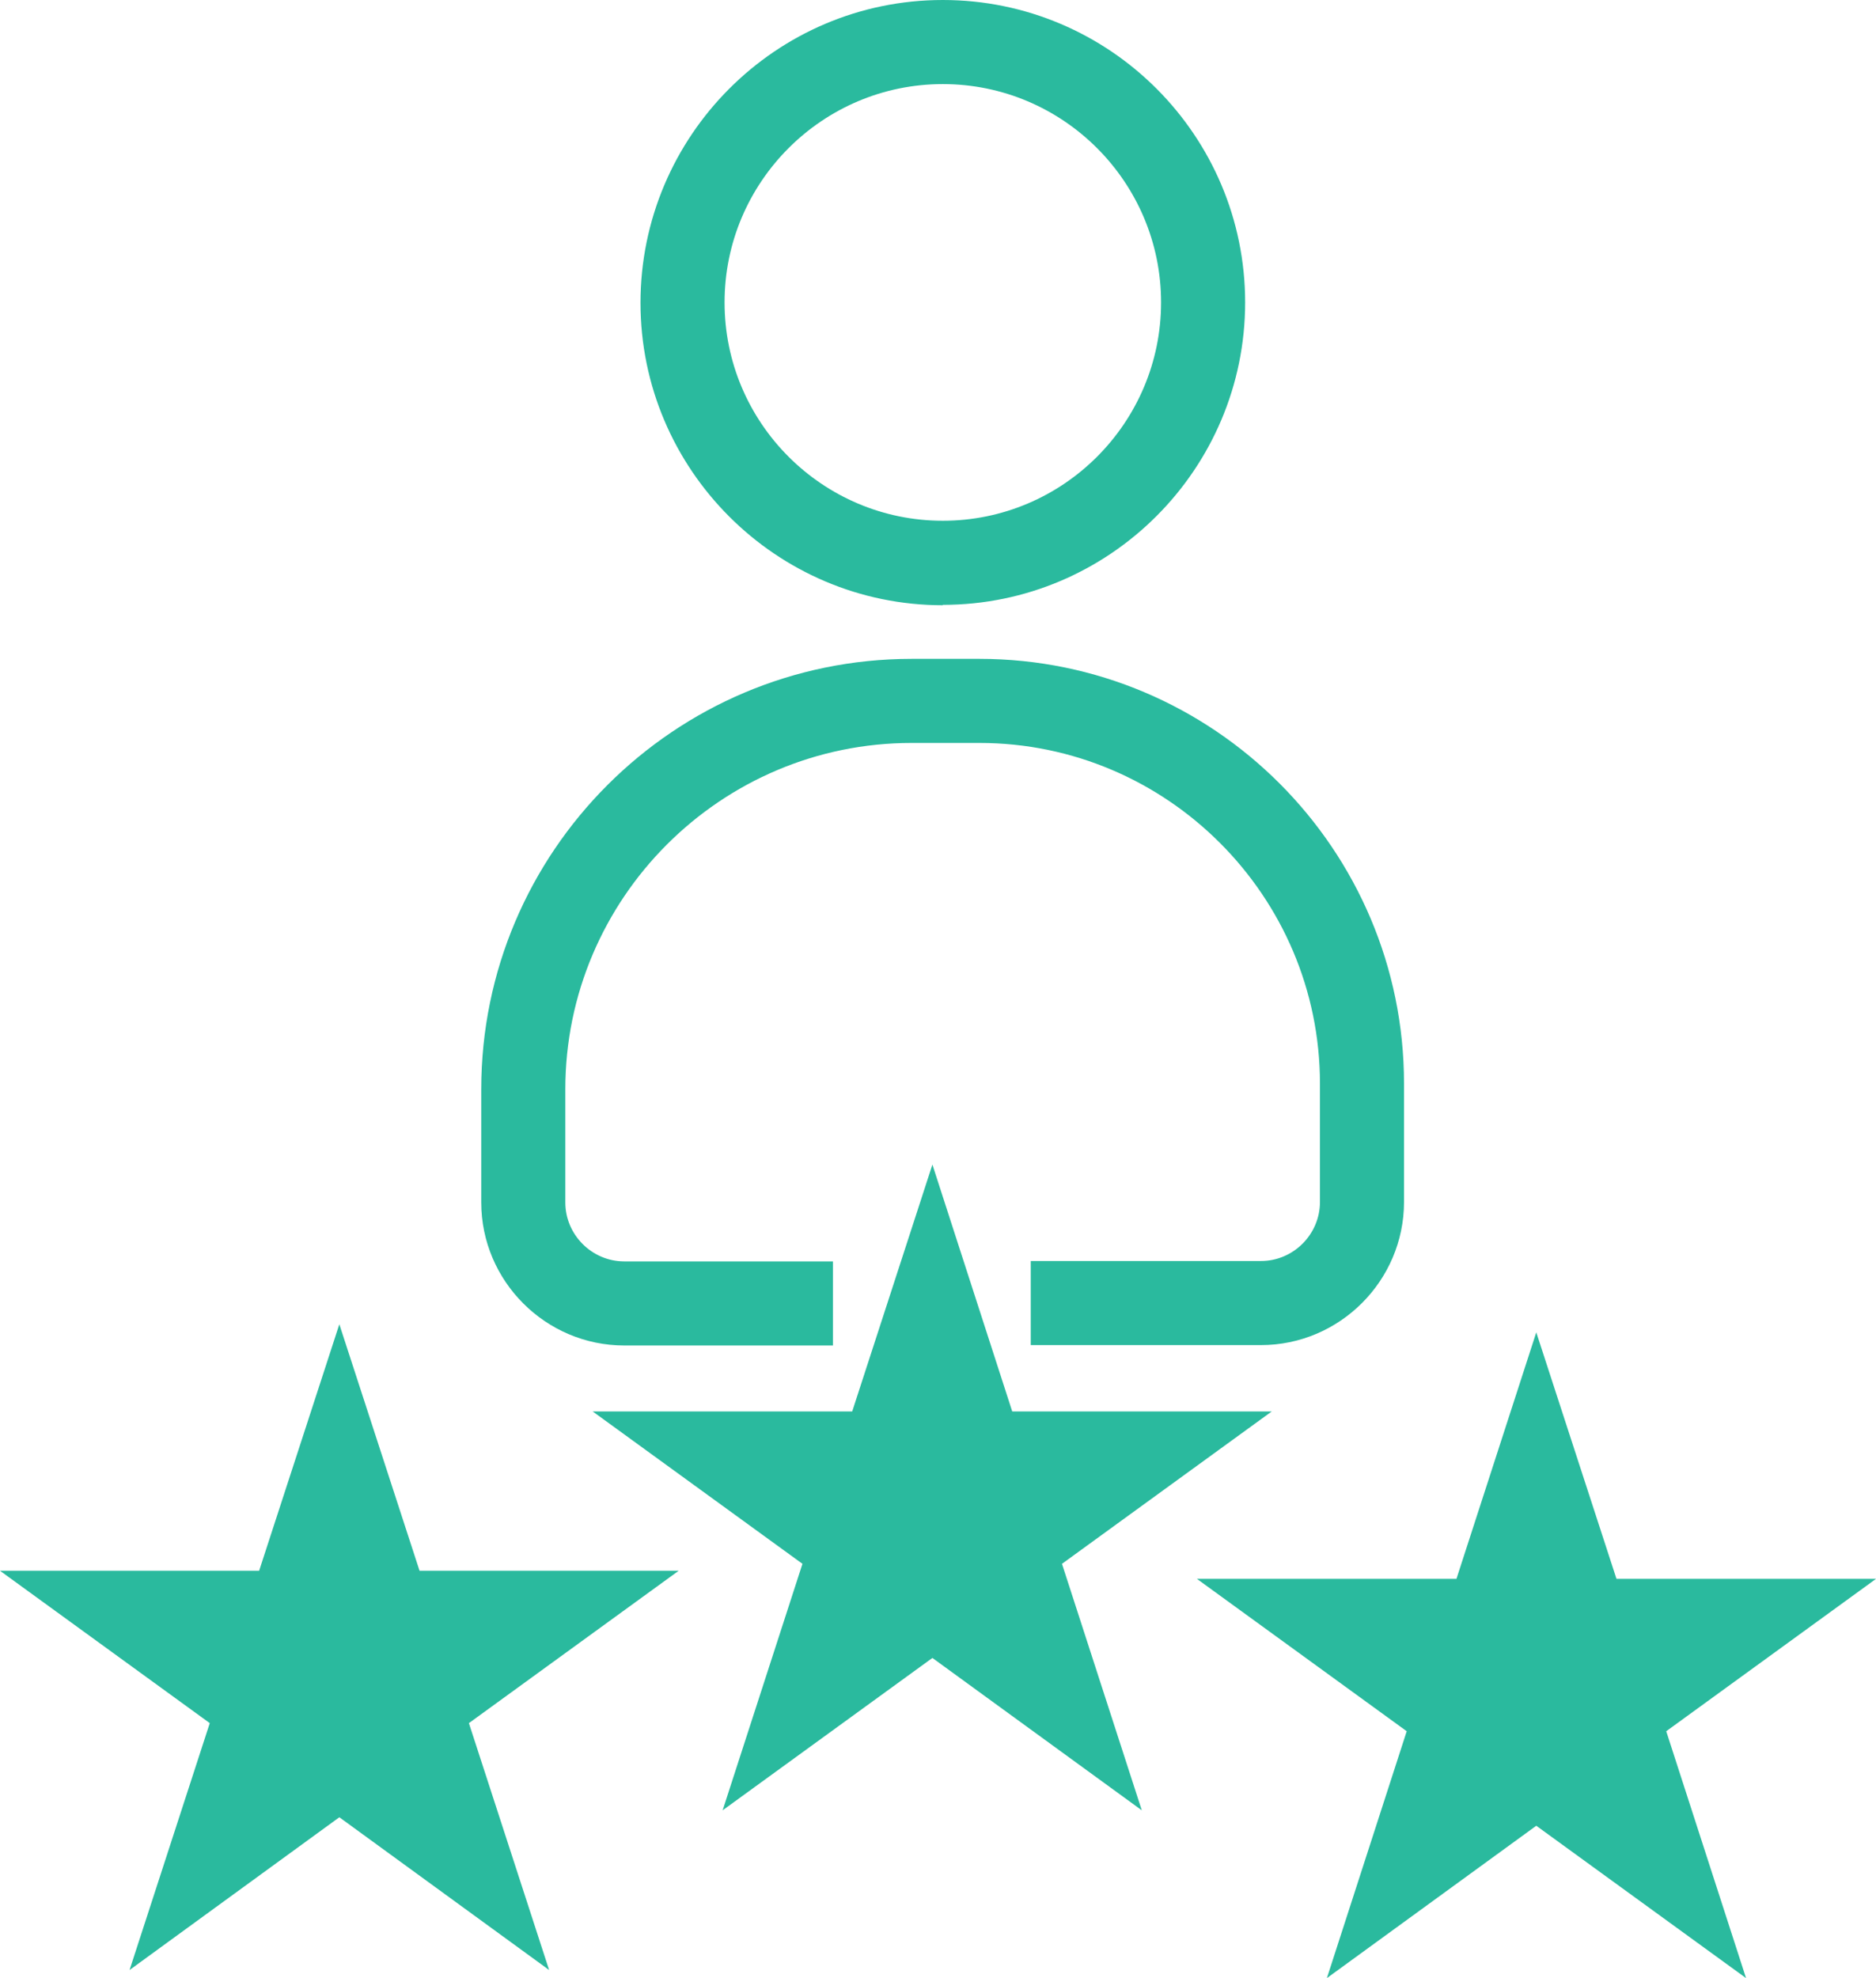
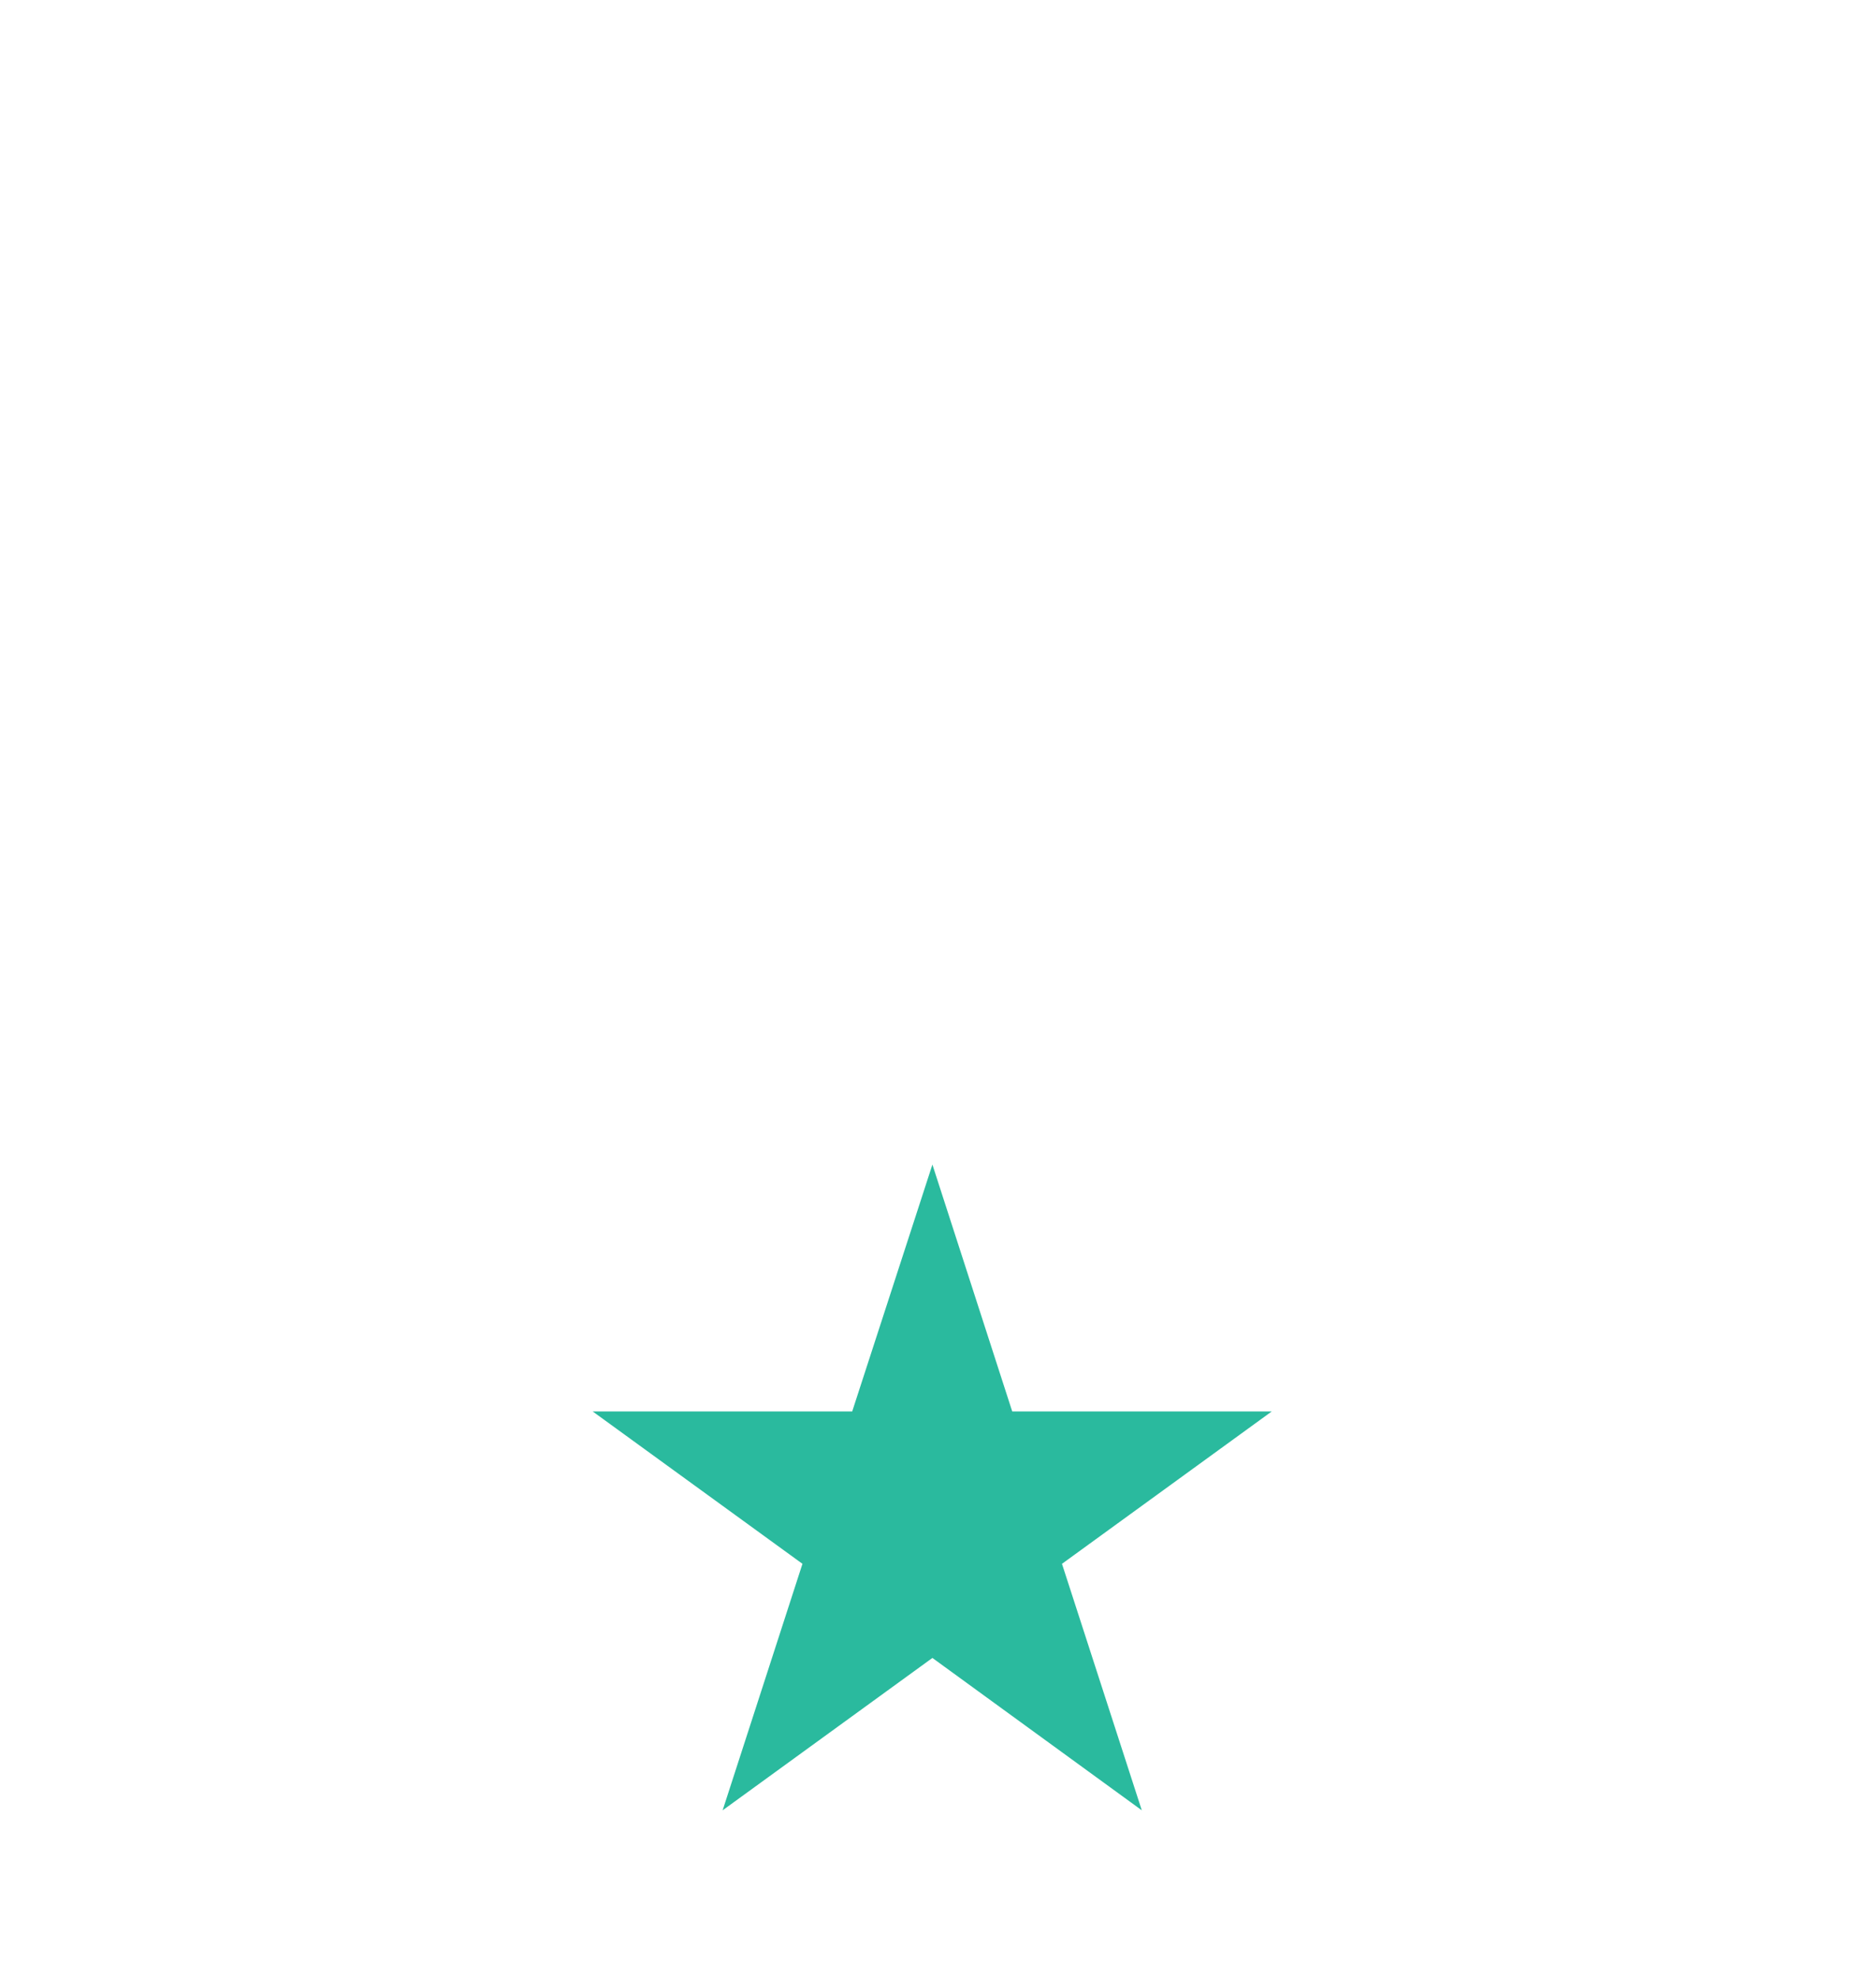
<svg xmlns="http://www.w3.org/2000/svg" id="Layer_2" data-name="Layer 2" viewBox="0 0 48.65 51.28">
  <defs>
    <style>
      .cls-1 {
        fill: #2aba9e;
      }
    </style>
  </defs>
  <g id="Layer_1-2" data-name="Layer 1">
    <g>
-       <path class="cls-1" d="M24.45,15.69c-4.32,0-7.84-3.52-7.84-7.84S20.12,0,24.45,0s7.84,3.52,7.84,7.84-3.52,7.84-7.84,7.84ZM24.45,2.18c-3.12,0-5.66,2.54-5.66,5.66s2.54,5.66,5.66,5.66,5.66-2.54,5.66-5.66-2.54-5.66-5.66-5.66Z" />
-       <path class="cls-1" d="M25.4,17.08h-1.76c-6.15,0-11.16,5-11.16,11.16v2.93c0,2.04,1.67,3.71,3.71,3.71h5.41v-2.18h-5.41c-.84,0-1.53-.69-1.53-1.53v-2.93c0-4.95,4.03-8.98,8.98-8.98h1.76c4.86,0,8.83,3.97,8.83,8.83v3.07c0,.84-.69,1.53-1.53,1.53h-5.97v2.18h5.97c2.04,0,3.71-1.67,3.71-3.71v-3.07c0-6.07-4.94-11.01-11.01-11.01Z" />
-       <polygon class="cls-1" points="8.8 34.33 10.88 40.72 17.6 40.72 12.16 44.67 14.24 51.07 8.8 47.11 3.36 51.07 5.44 44.67 0 40.72 6.72 40.72 8.8 34.33" />
-       <polygon class="cls-1" points="39.84 34.54 41.92 40.93 48.65 40.93 43.21 44.88 45.28 51.28 39.84 47.33 34.41 51.28 36.48 44.88 31.04 40.93 37.77 40.93 39.84 34.54" />
      <polygon class="cls-1" points="24.18 30.19 26.25 36.59 32.98 36.59 27.54 40.54 29.61 46.93 24.18 42.98 18.74 46.93 20.81 40.54 15.37 36.59 22.1 36.59 24.18 30.19" />
    </g>
  </g>
</svg>